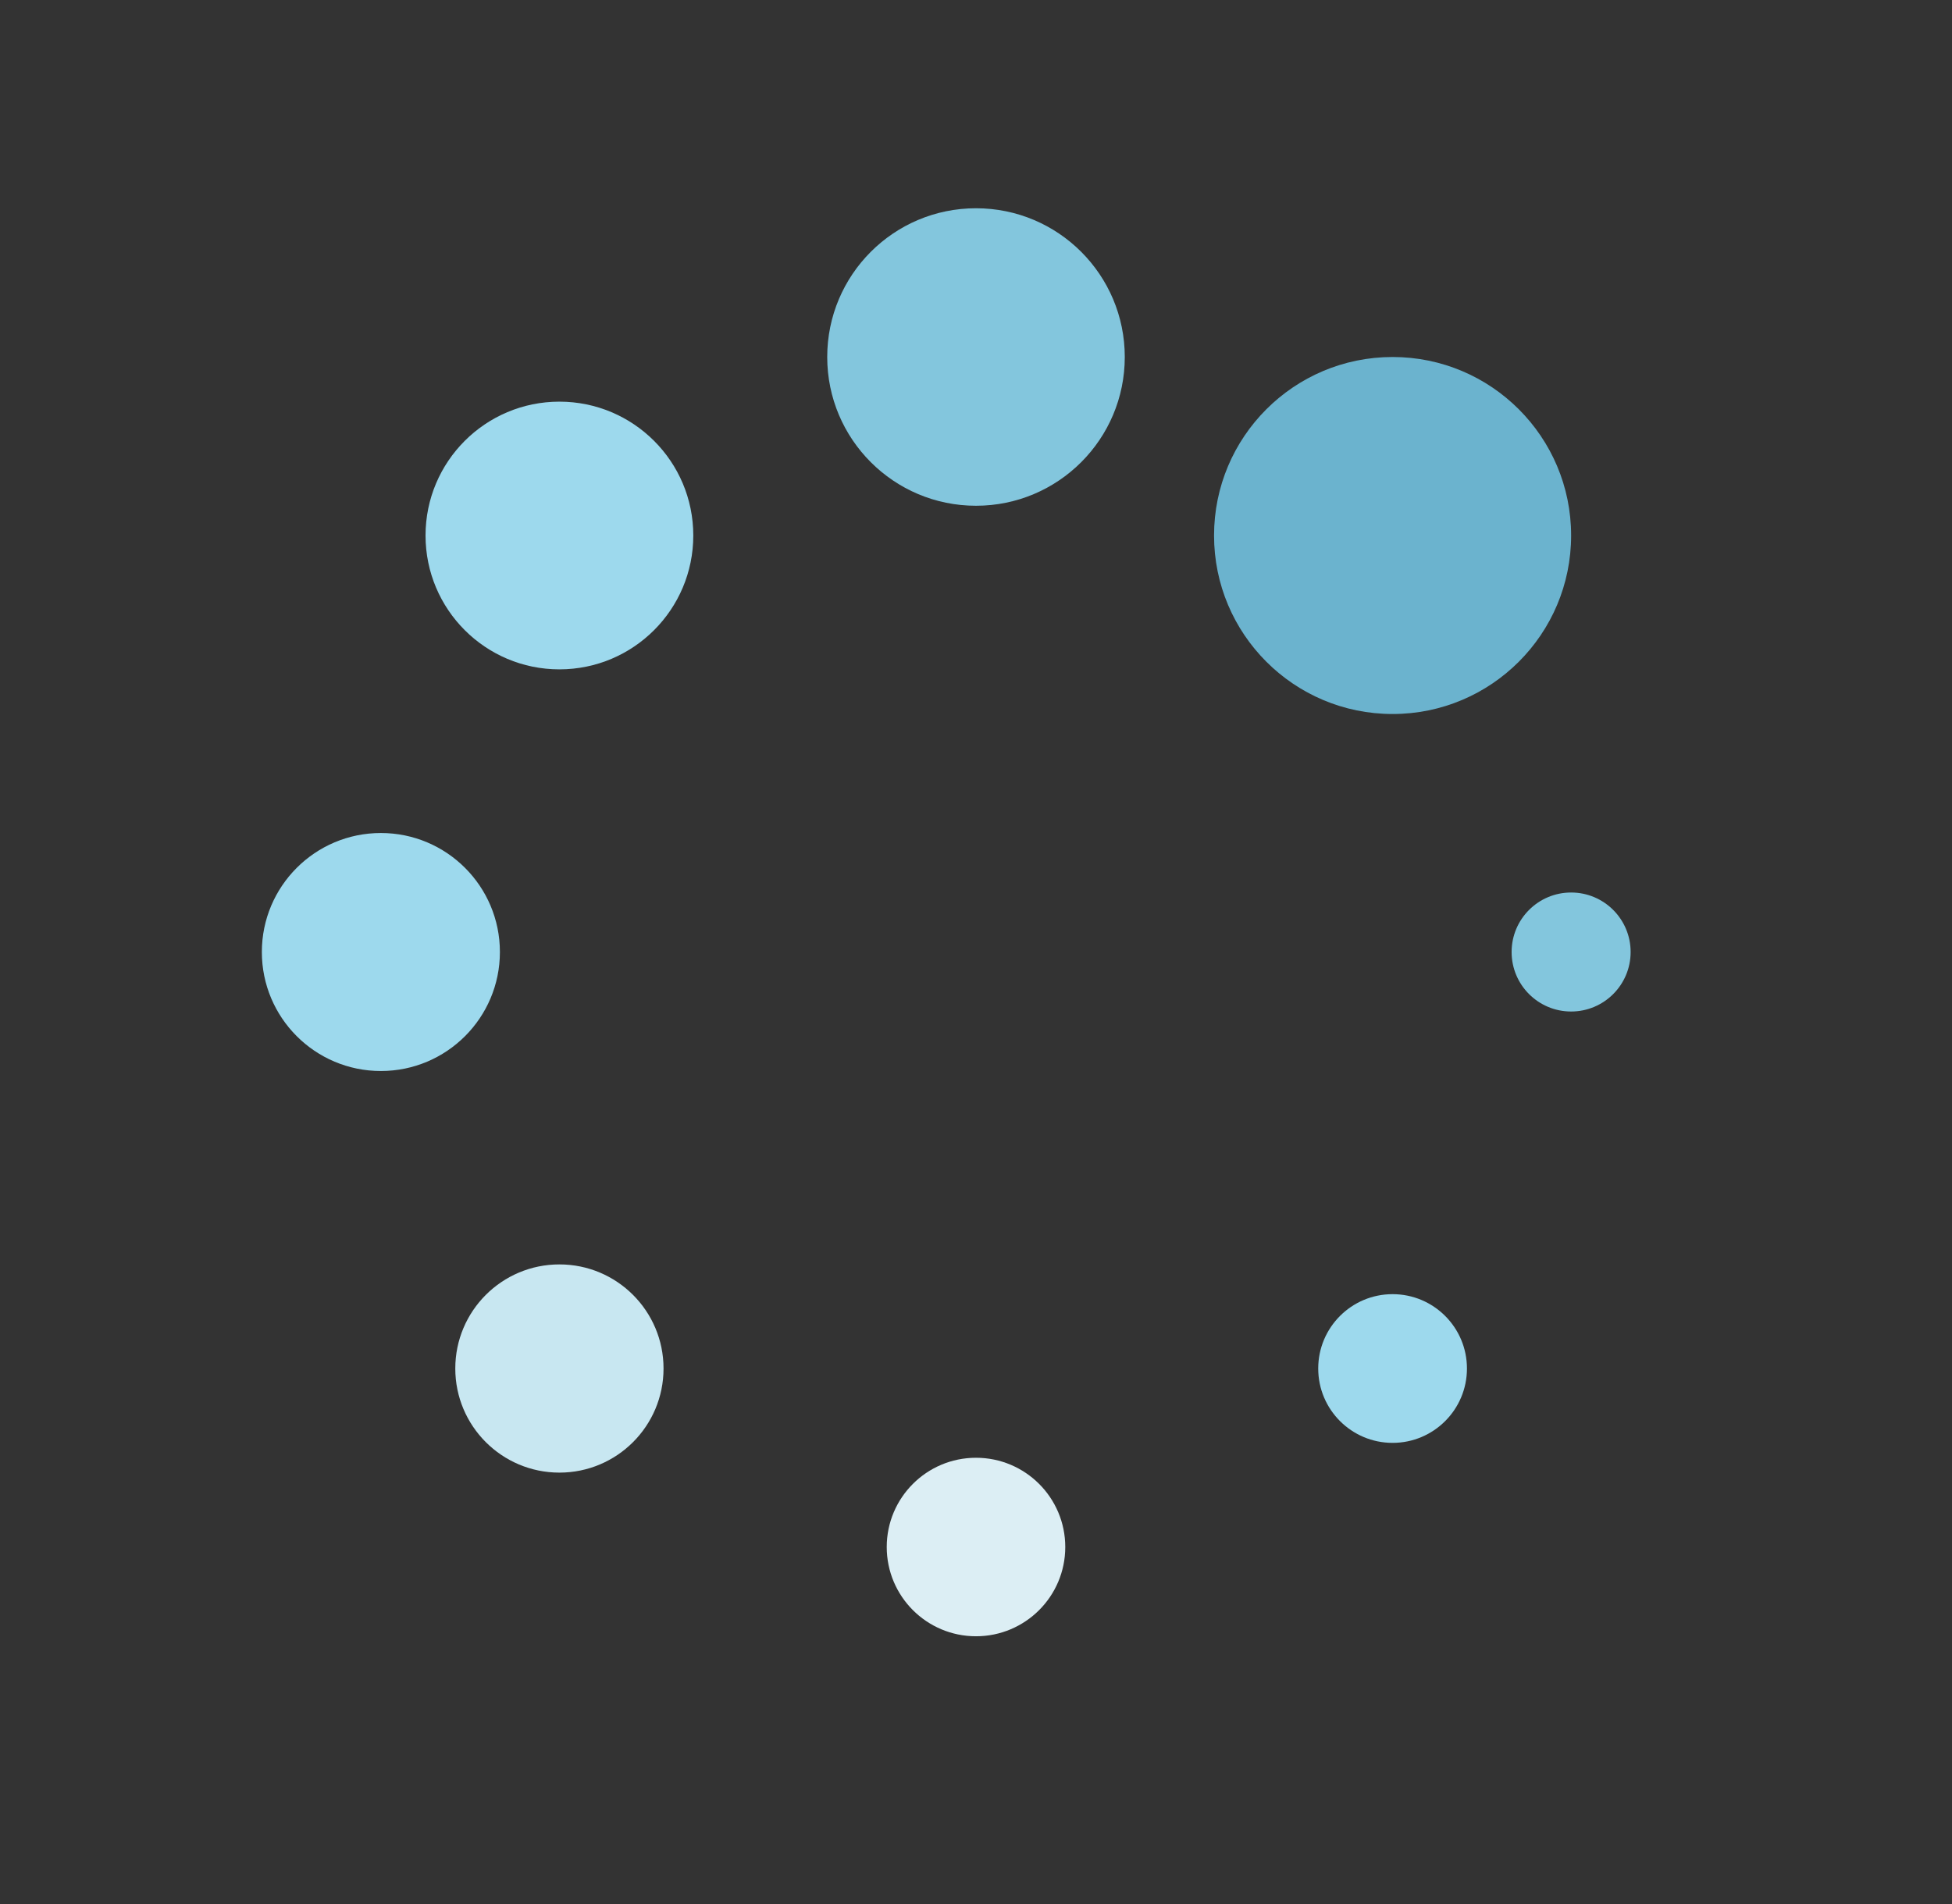
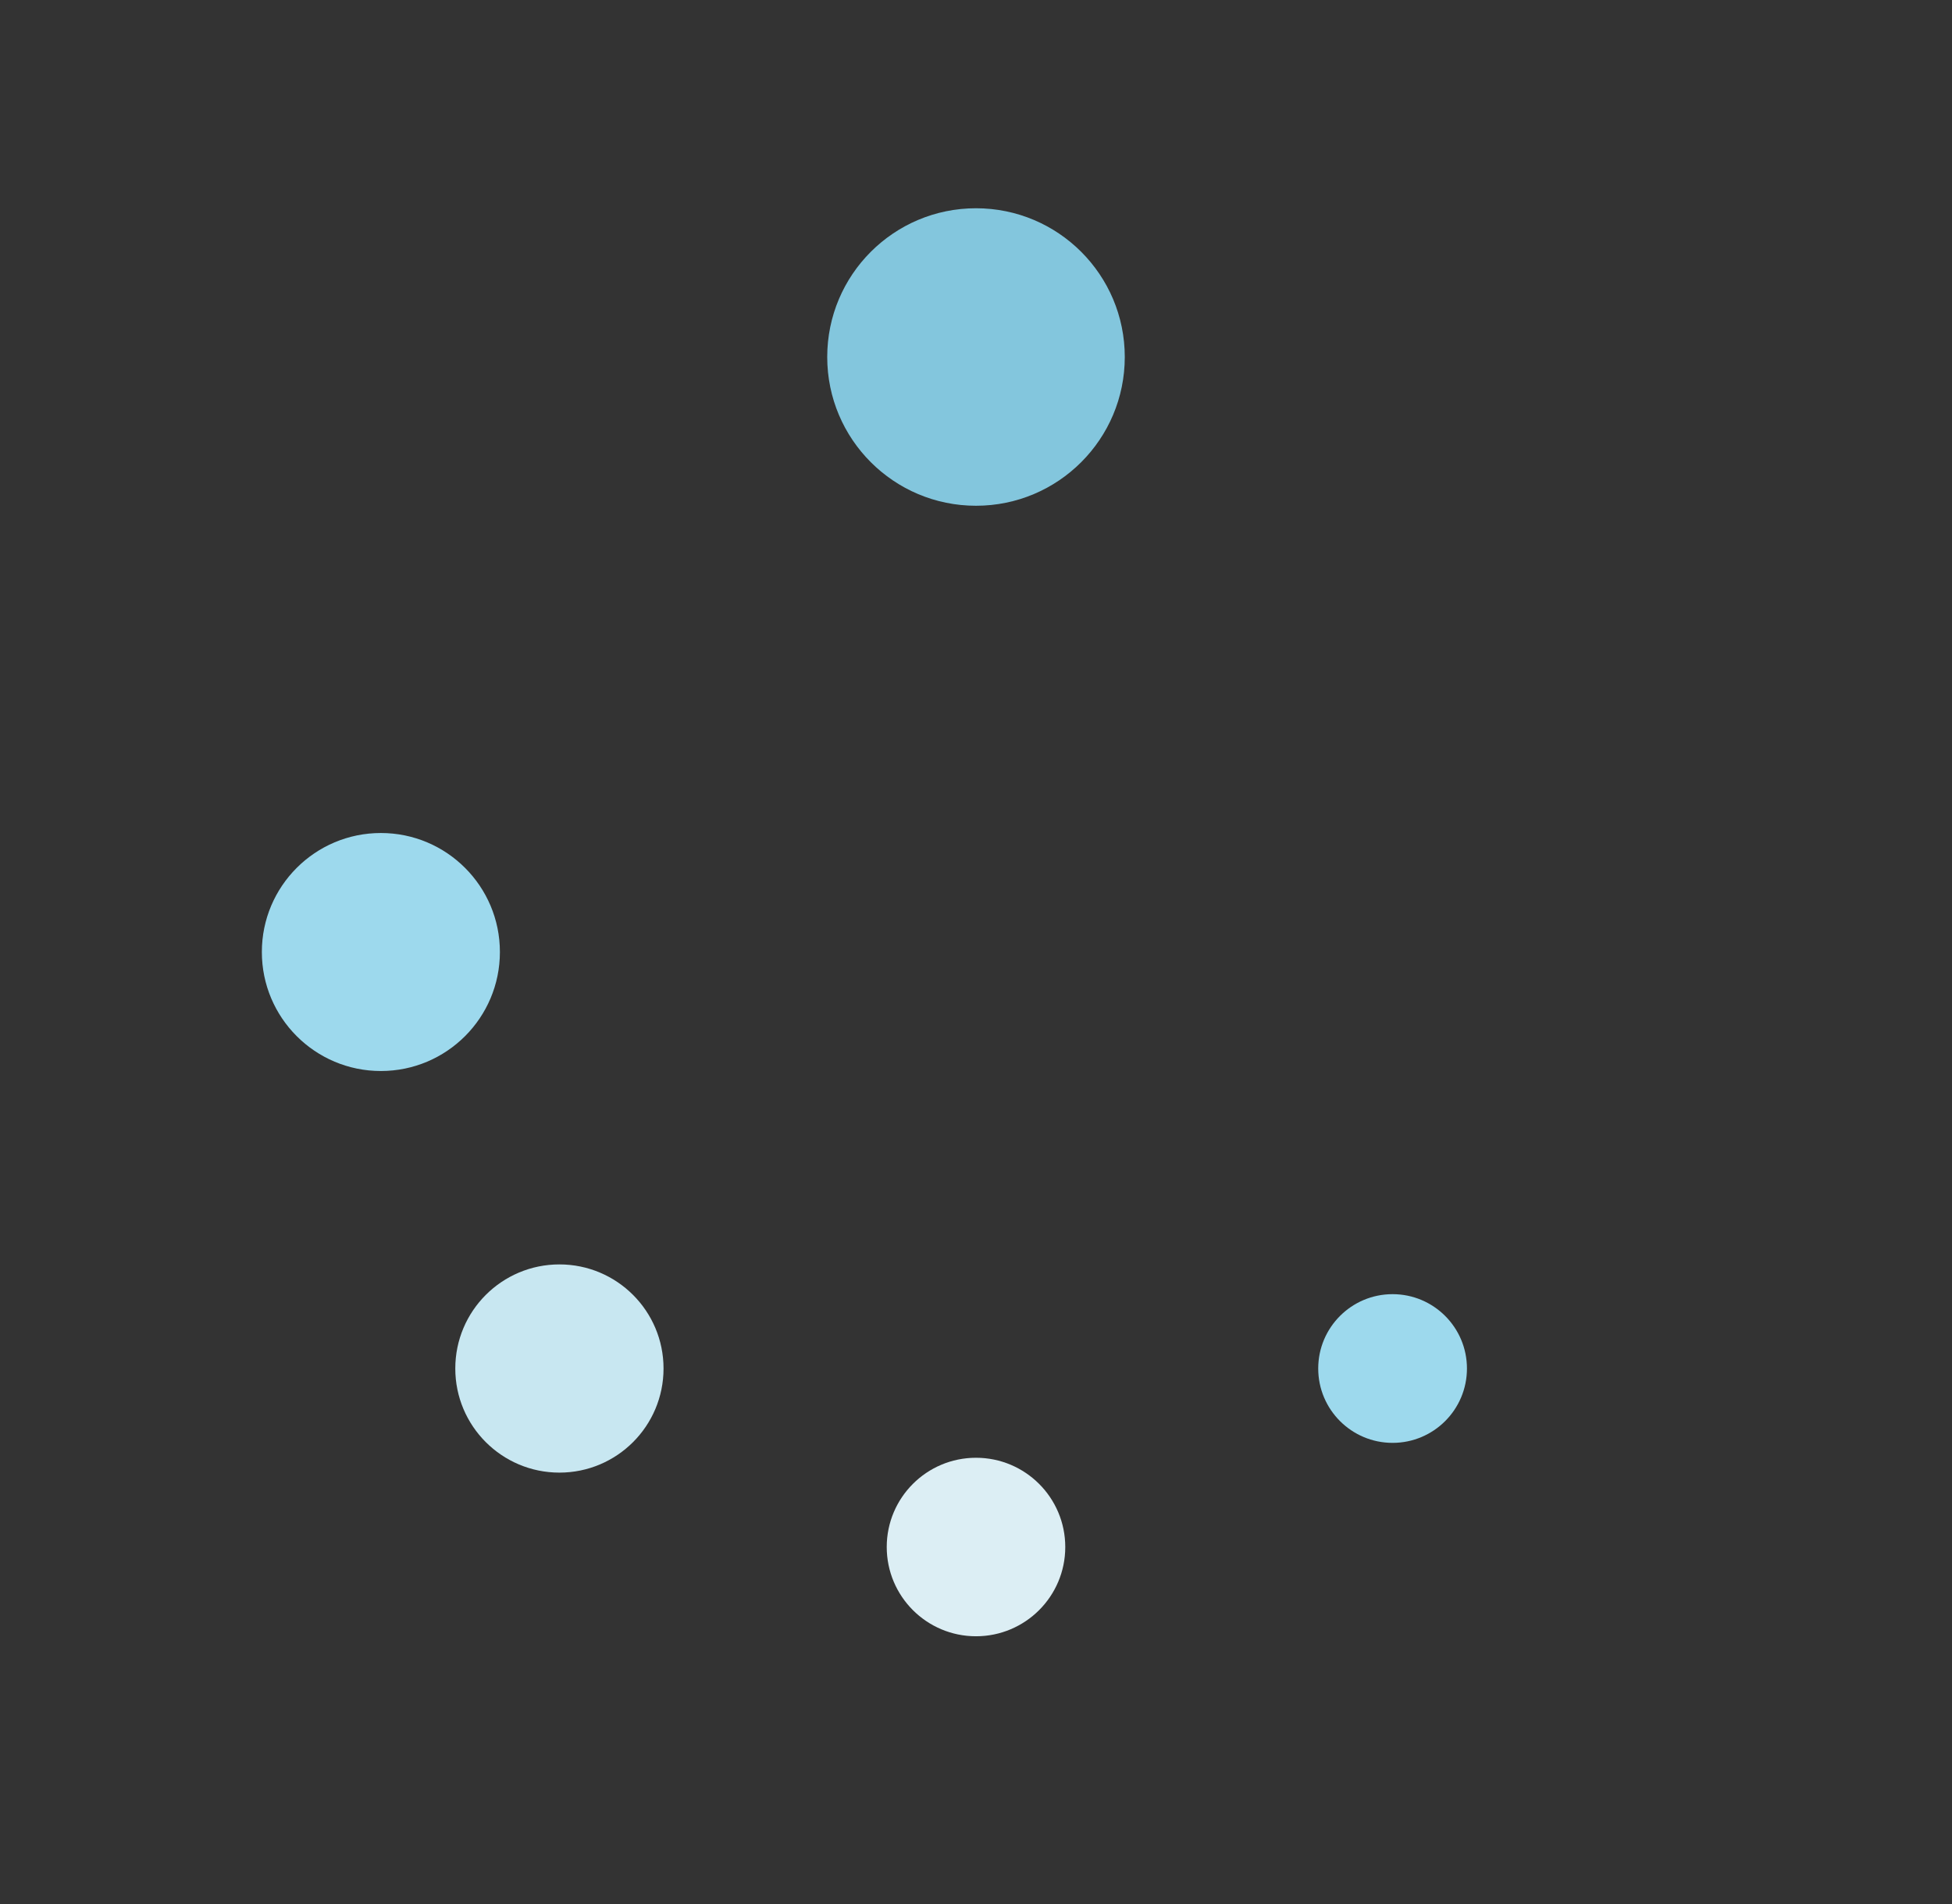
<svg xmlns="http://www.w3.org/2000/svg" width="41" height="40" viewBox="0 0 41 40" fill="none">
  <rect x="0" y="0" width="41" height="40" fill="#333333" stroke="none" />
  <ellipse cx="20.5" cy="7.5" rx="3.125" ry="3.125" fill="#83C6DD" />
  <circle cx="20.5" cy="32.5" r="1.875" fill="#DCEEF4" />
-   <ellipse cx="11.75" cy="11.25" rx="2.812" ry="2.812" fill="#9DD9ED" />
  <ellipse cx="11.75" cy="28.75" rx="2.187" ry="2.187" fill="#C8E7F1" />
  <ellipse cx="29.25" cy="28.75" rx="1.562" ry="1.562" fill="#9DD9ED" />
  <circle cx="8" cy="20" r="2.5" fill="#9DD9ED" />
-   <circle cx="33" cy="20" r="1.25" fill="#83C6DD" />
-   <ellipse cx="29.25" cy="11.25" rx="3.75" ry="3.75" fill="#6BB3CE" />
</svg>